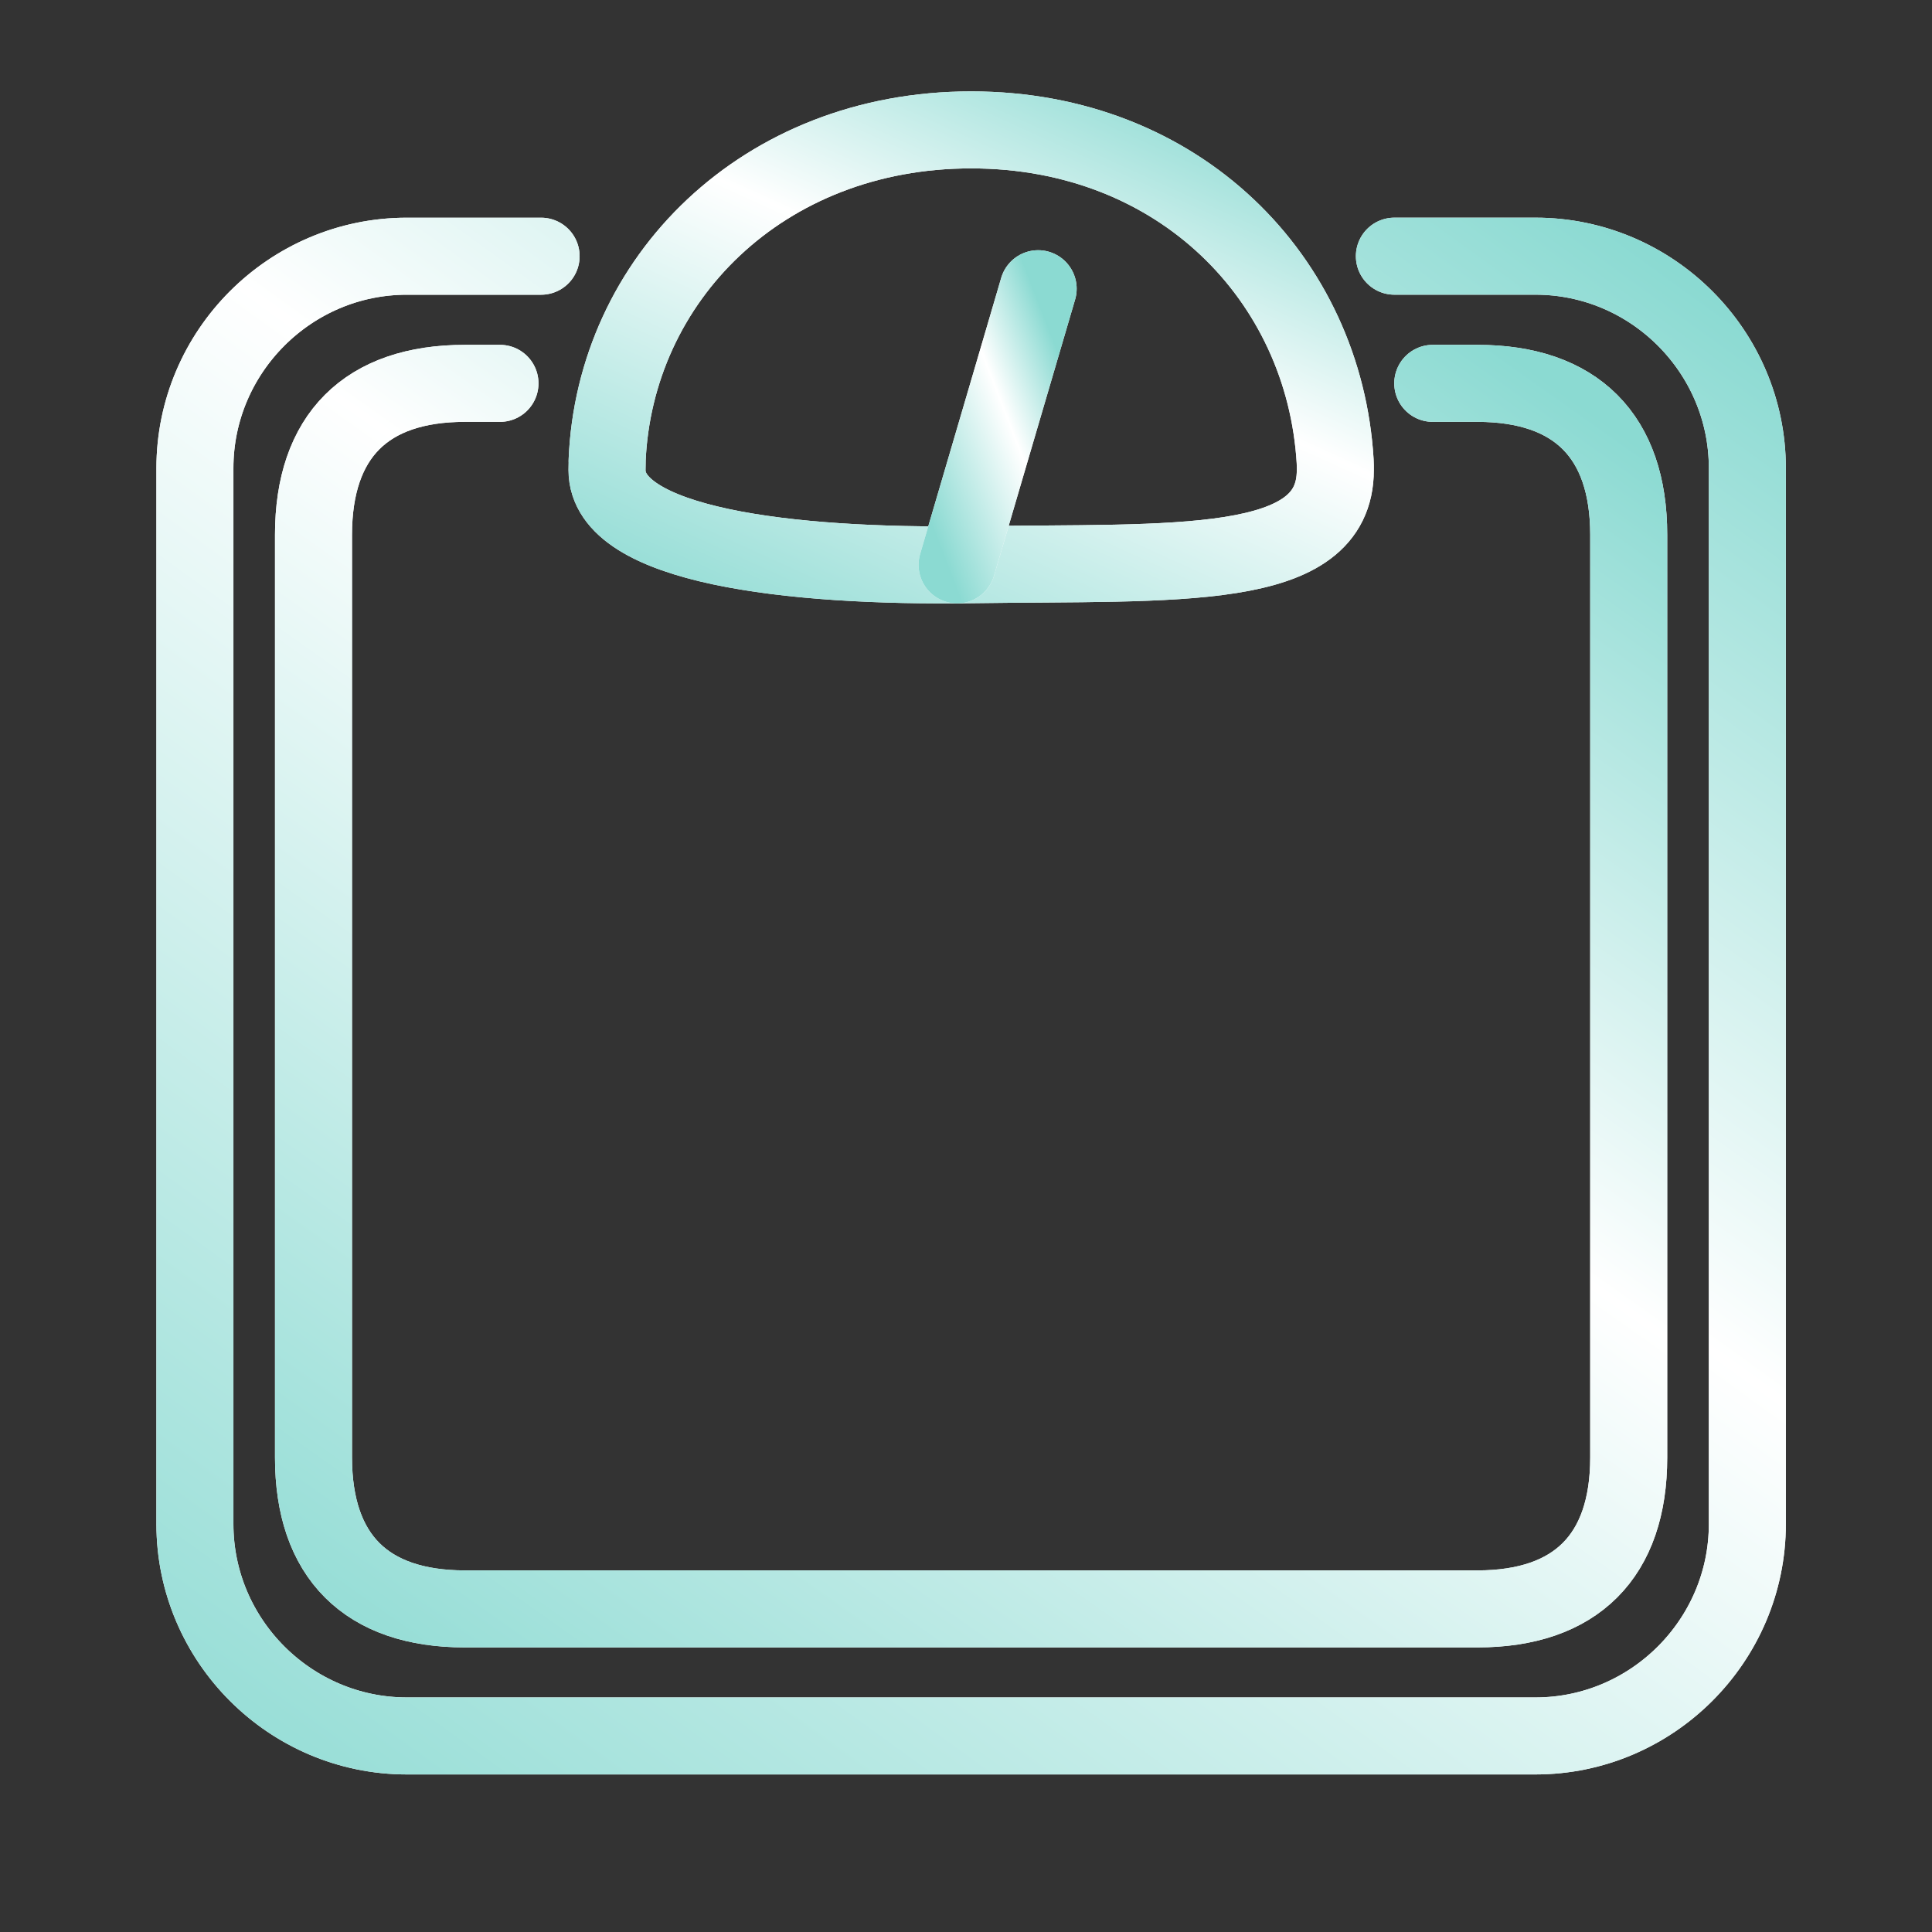
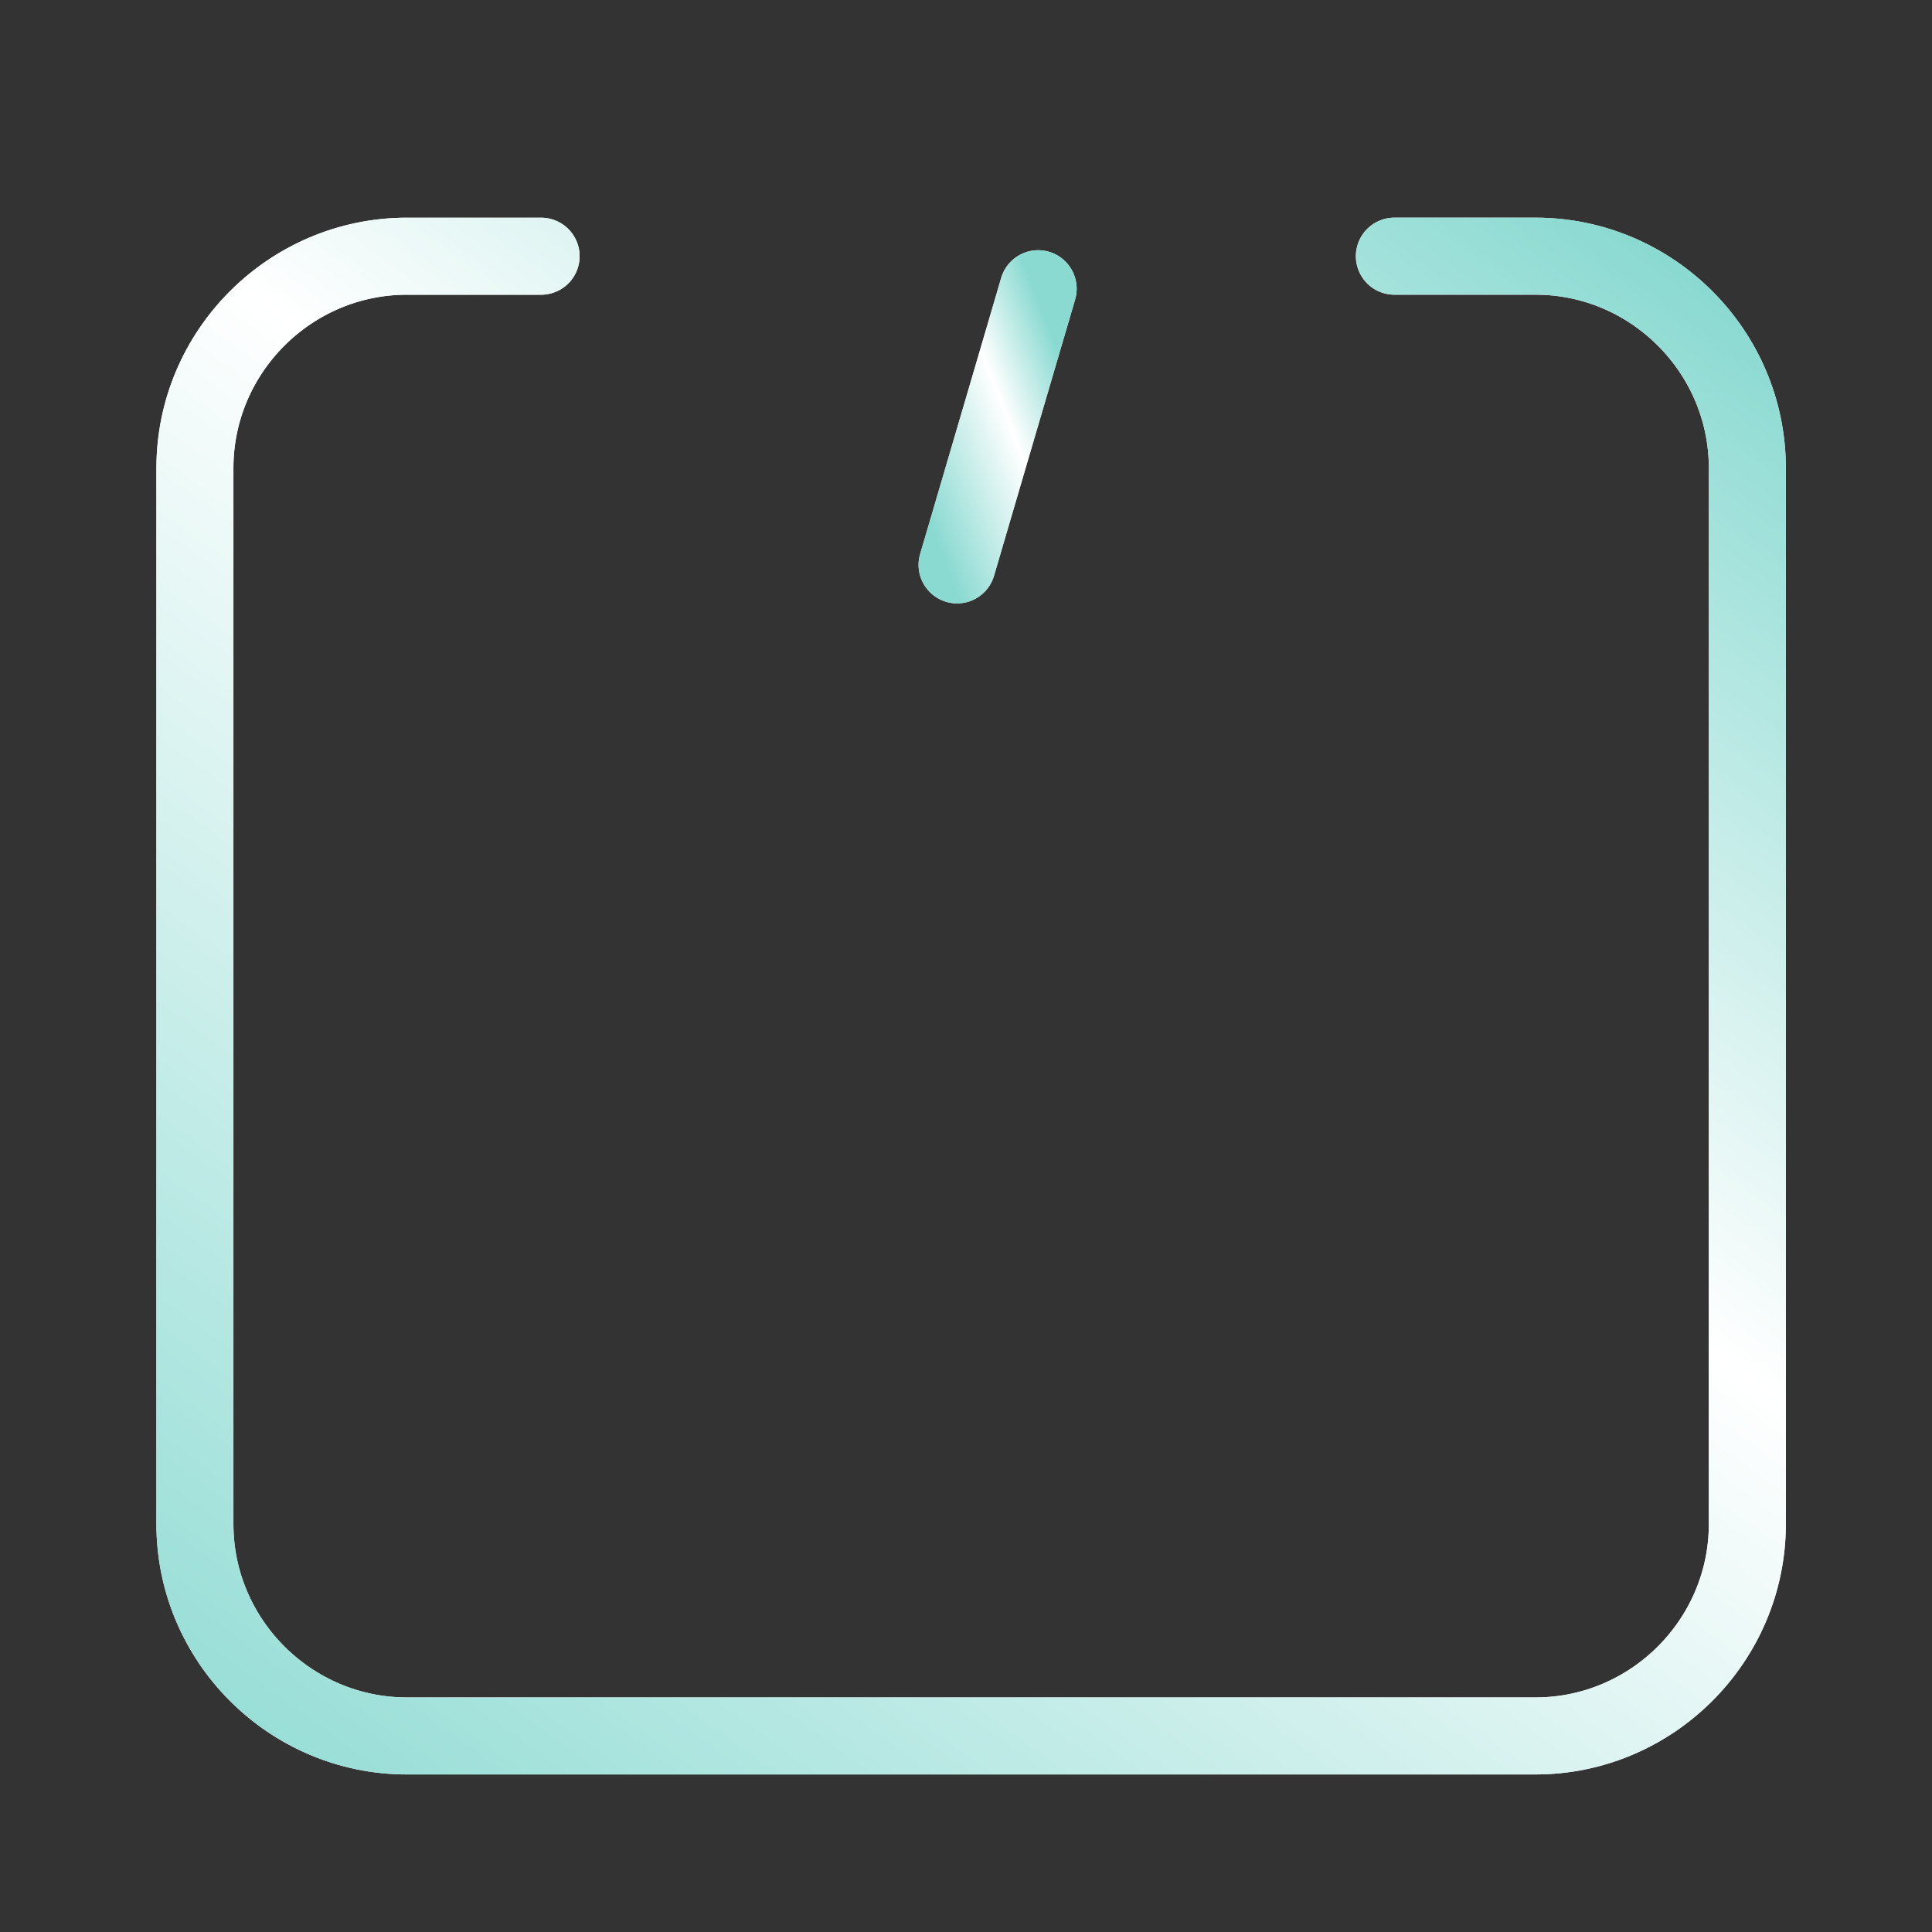
<svg xmlns="http://www.w3.org/2000/svg" width="52" height="52" viewBox="0 0 52 52" fill="none">
  <rect x="0" y="0" width="52" height="52" fill="#333333" stroke="none" />
-   <path d="M16.342 12.41V12.419L16.338 12.652C16.338 14.683 21.235 15.27 26.139 15.199C31.685 15.119 35.94 15.432 35.94 12.652V12.536L35.936 12.42V12.416C35.645 7.514 31.751 3.496 26.138 3.496C20.525 3.496 16.537 7.524 16.34 12.41H16.342Z" stroke="white" stroke-width="2.073" stroke-linecap="round" stroke-linejoin="round" />
-   <path d="M16.342 12.41V12.419L16.338 12.652C16.338 14.683 21.235 15.27 26.139 15.199C31.685 15.119 35.94 15.432 35.94 12.652V12.536L35.936 12.42V12.416C35.645 7.514 31.751 3.496 26.138 3.496C20.525 3.496 16.537 7.524 16.34 12.41H16.342Z" stroke="url(#paint0_linear_4504_5650)" stroke-width="2.073" stroke-linecap="round" stroke-linejoin="round" />
  <path d="M25.76 15.204L27.942 7.771" stroke="white" stroke-width="2.073" stroke-linecap="round" stroke-linejoin="round" />
  <path d="M25.76 15.204L27.942 7.771" stroke="url(#paint1_linear_4504_5650)" stroke-width="2.073" stroke-linecap="round" stroke-linejoin="round" />
  <path d="M37.53 6.895H41.327C44.464 6.895 47.03 9.463 47.03 12.598V41.02C47.03 44.156 44.462 46.723 41.327 46.723H10.95C7.813 46.723 5.246 44.156 5.246 41.02V12.6C5.246 9.462 7.813 6.896 10.95 6.896H14.564" stroke="white" stroke-width="2.073" stroke-linecap="round" stroke-linejoin="round" />
  <path d="M37.53 6.895H41.327C44.464 6.895 47.03 9.463 47.03 12.598V41.02C47.03 44.156 44.462 46.723 41.327 46.723H10.95C7.813 46.723 5.246 44.156 5.246 41.02V12.6C5.246 9.462 7.813 6.896 10.95 6.896H14.564" stroke="url(#paint2_linear_4504_5650)" stroke-width="2.073" stroke-linecap="round" stroke-linejoin="round" />
-   <path d="M38.563 10.318H39.763C42.42 10.318 43.837 11.742 43.837 14.393V39.229C43.837 41.883 42.416 43.304 39.763 43.304H12.512C9.858 43.304 8.438 41.888 8.438 39.229V14.393C8.438 11.736 9.855 10.318 12.512 10.318H13.457" stroke="white" stroke-width="2.073" stroke-linecap="round" stroke-linejoin="round" />
-   <path d="M38.563 10.318H39.763C42.42 10.318 43.837 11.742 43.837 14.393V39.229C43.837 41.883 42.416 43.304 39.763 43.304H12.512C9.858 43.304 8.438 41.888 8.438 39.229V14.393C8.438 11.736 9.855 10.318 12.512 10.318H13.457" stroke="url(#paint3_linear_4504_5650)" stroke-width="2.073" stroke-linecap="round" stroke-linejoin="round" />
  <defs>
    <linearGradient id="paint0_linear_4504_5650" x1="15.515" y1="15.945" x2="23.486" y2="-1.625" gradientUnits="userSpaceOnUse">
      <stop stop-color="#8BDAD2" />
      <stop offset="0.607" stop-color="white" />
      <stop offset="1" stop-color="#8BDAD2" />
    </linearGradient>
    <linearGradient id="paint1_linear_4504_5650" x1="25.668" y1="15.674" x2="30.191" y2="13.926" gradientUnits="userSpaceOnUse">
      <stop stop-color="#8BDAD2" />
      <stop offset="0.607" stop-color="white" />
      <stop offset="1" stop-color="#8BDAD2" />
    </linearGradient>
    <linearGradient id="paint2_linear_4504_5650" x1="3.493" y1="49.242" x2="37.724" y2="1.958" gradientUnits="userSpaceOnUse">
      <stop stop-color="#8BDAD2" />
      <stop offset="0.607" stop-color="white" />
      <stop offset="1" stop-color="#8BDAD2" />
    </linearGradient>
    <linearGradient id="paint3_linear_4504_5650" x1="6.952" y1="45.39" x2="35.096" y2="5.622" gradientUnits="userSpaceOnUse">
      <stop stop-color="#8BDAD2" />
      <stop offset="0.607" stop-color="white" />
      <stop offset="1" stop-color="#8BDAD2" />
    </linearGradient>
  </defs>
</svg>